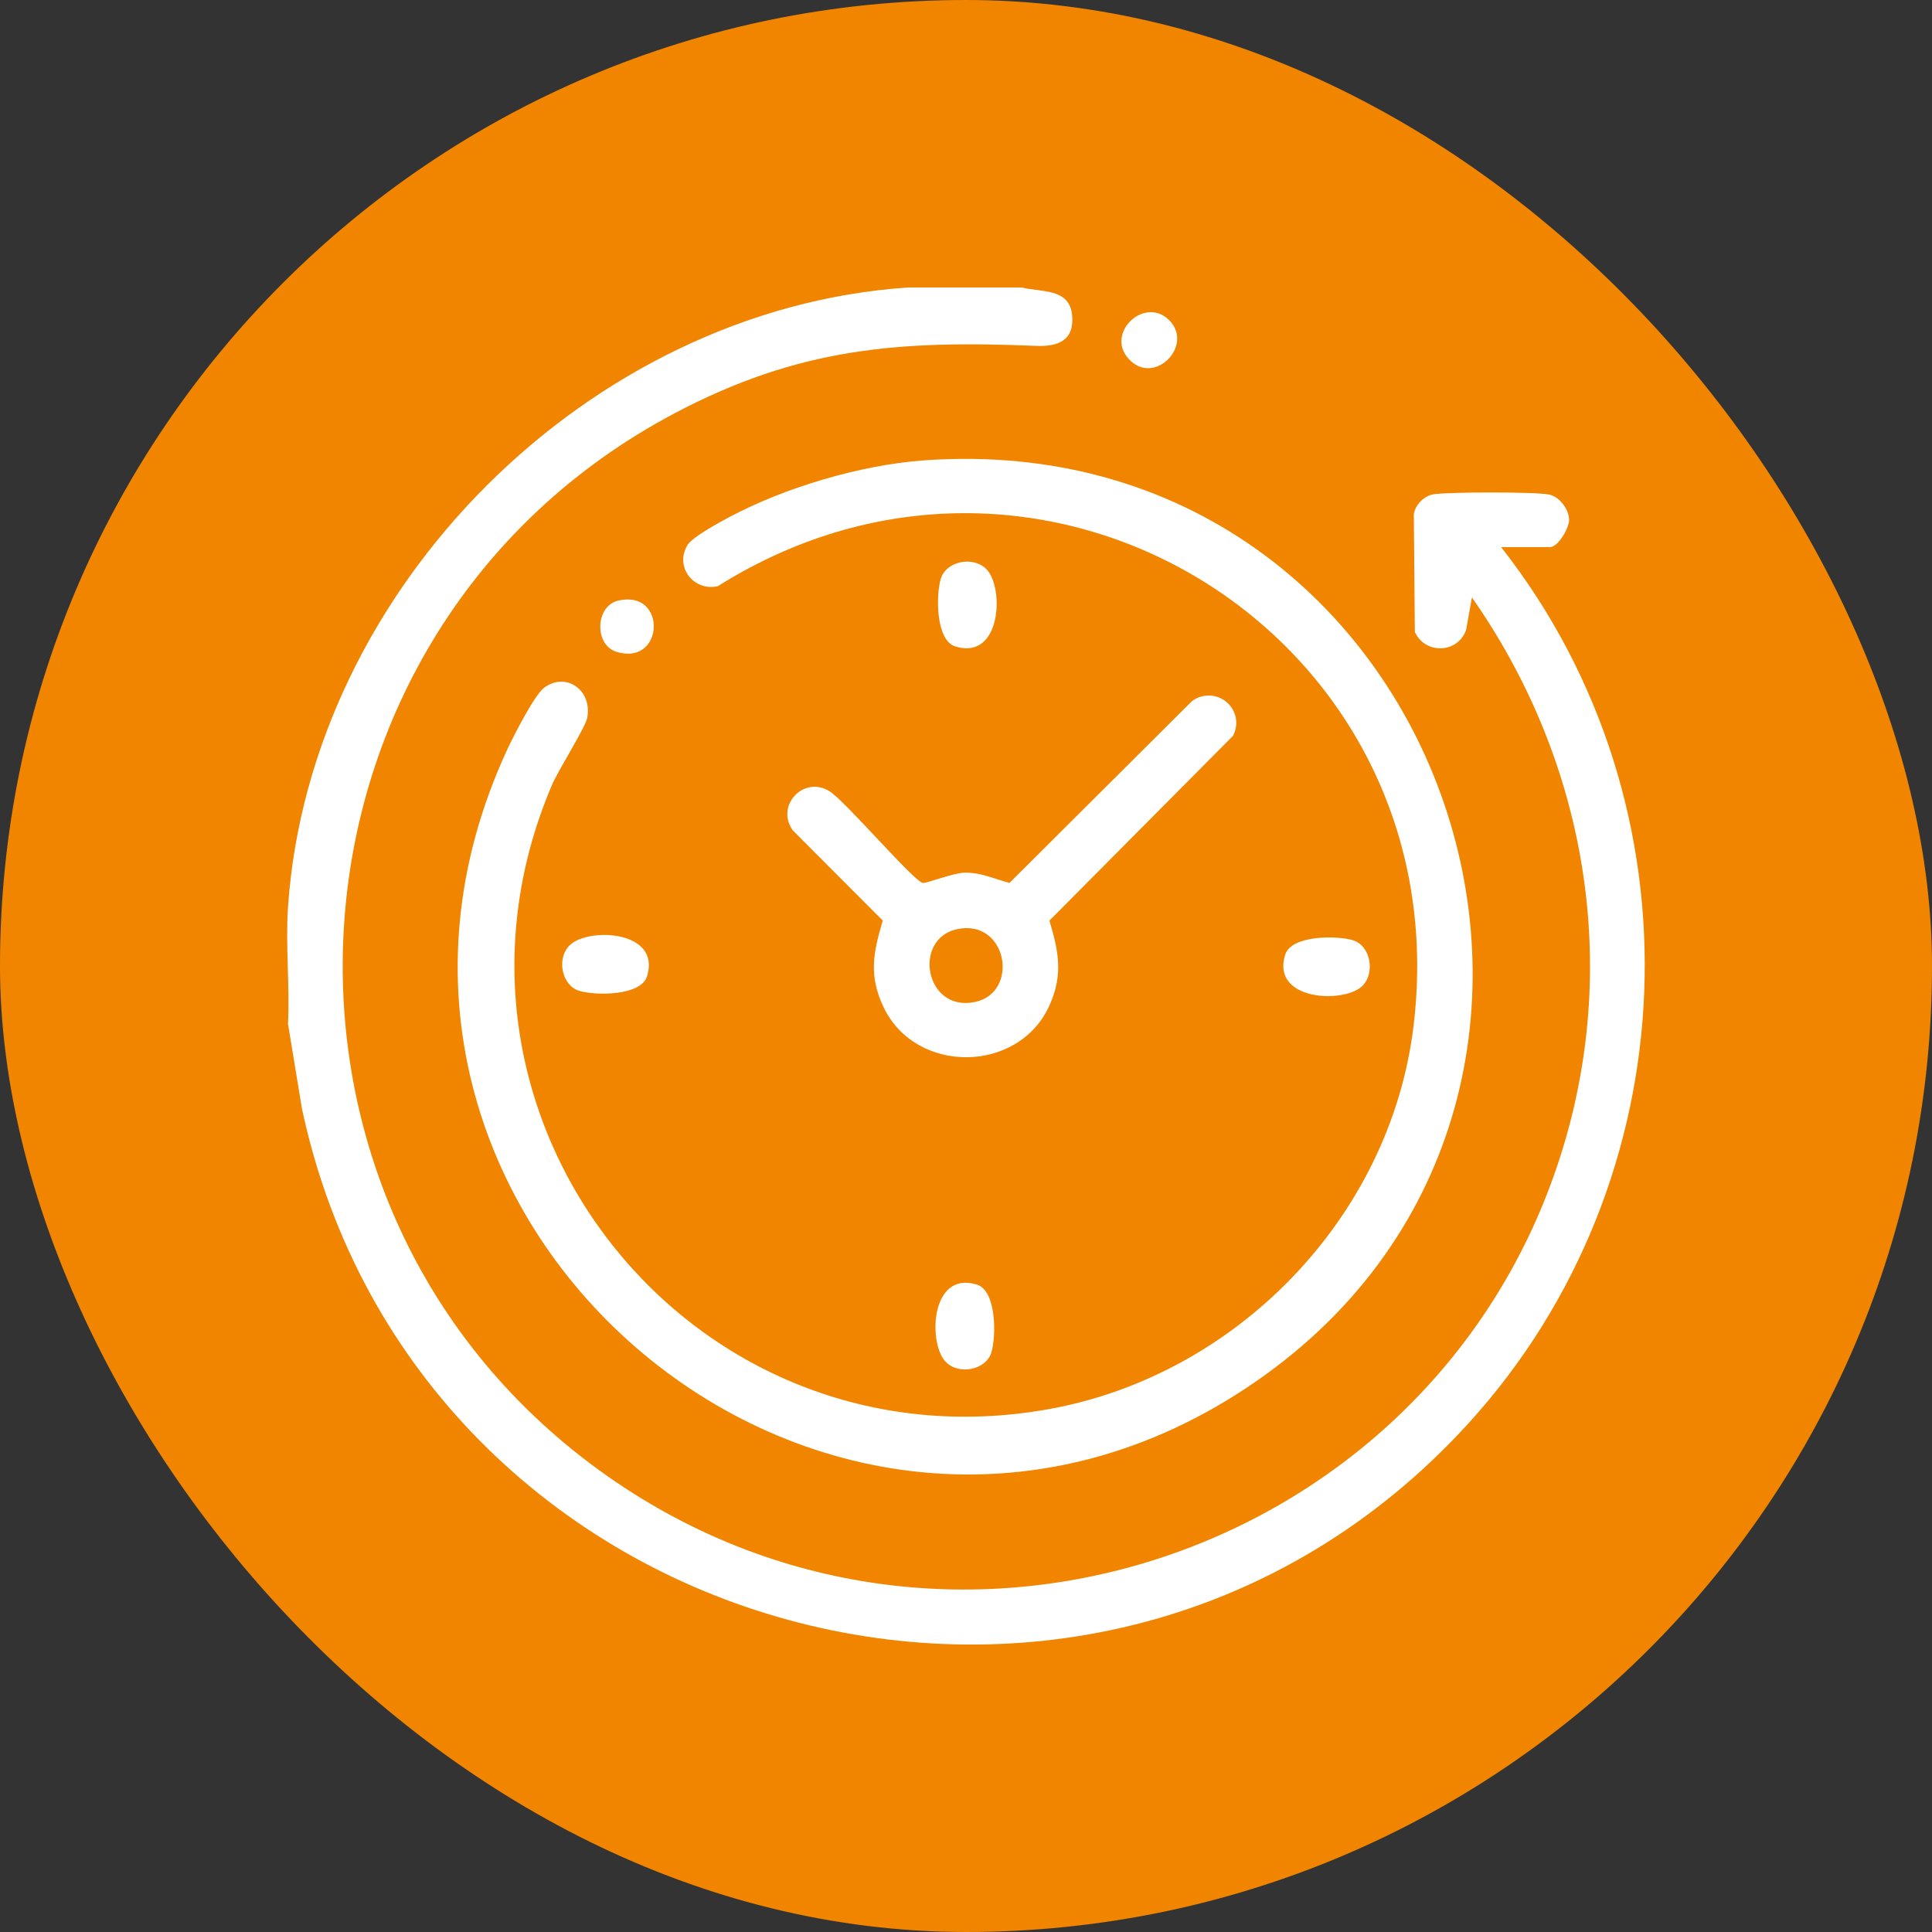
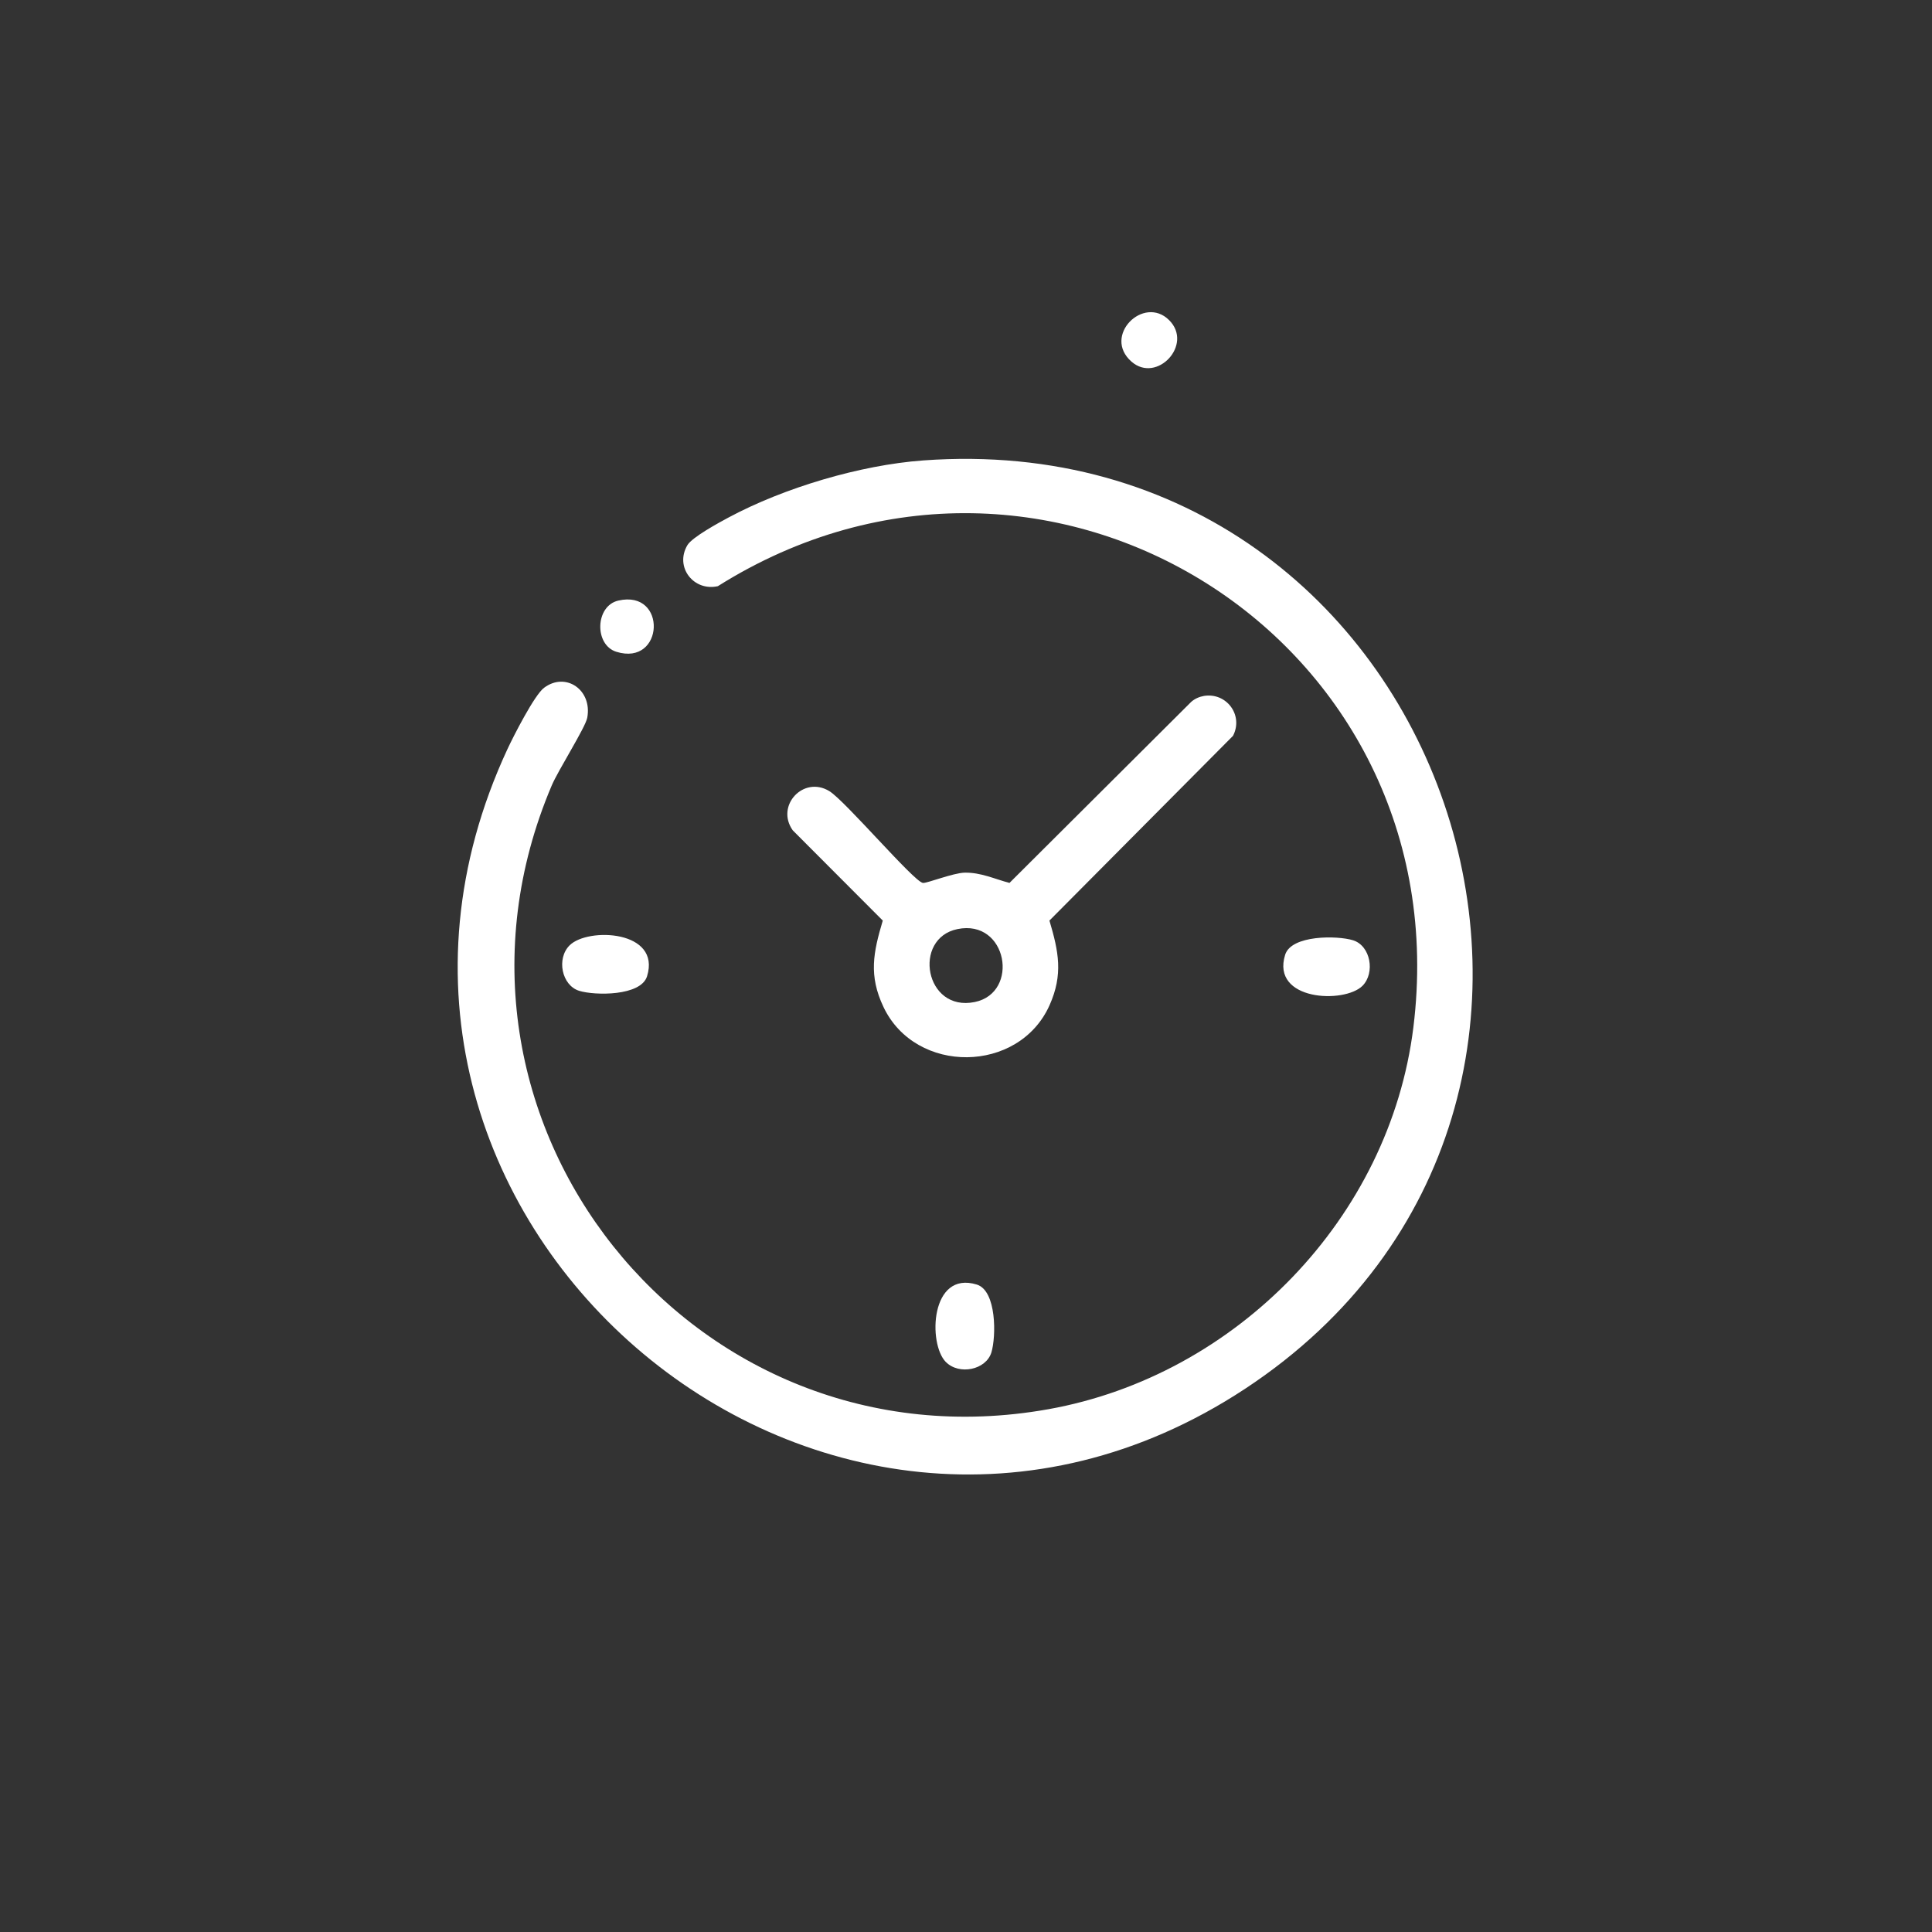
<svg xmlns="http://www.w3.org/2000/svg" id="Ebene_2" data-name="Ebene 2" viewBox="0 0 546 546">
  <rect x="0" y="0" width="546" height="546" fill="#333333" stroke="none" />
  <defs>
    <style>
      .cls-1 {
        fill: #fff;
      }

      .cls-2 {
        fill: #f18500;
      }
    </style>
  </defs>
  <g id="Ebene_1-2" data-name="Ebene 1">
    <g>
-       <rect class="cls-2" x="0" y="0" width="546" height="546" rx="273" ry="273" />
      <g>
-         <path class="cls-1" d="M288.74,81.25c5.47,1.37,13.54.09,14.25,7.86.66,7.11-3.98,8.9-10.17,8.64-38.86-1.61-67.08.5-102.16,19.04-116.18,61.42-126.7,224.75-18.93,300.42,99.25,69.68,237.74,20.11,270.83-95.68,15.06-52.68,4.6-108.16-26.58-152.69l-1.65,9.19c-2.38,6.73-11.61,6.91-14.48.57l-.29-33.31c.42-2.67,2.92-5.19,5.61-5.61,4.19-.66,28.99-.73,32.74.11,2.89.65,5.48,4.19,5.53,7.09.04,2.36-3.12,7.73-5.37,7.73h-13.85c57.57,73.29,53.44,178.98-9.35,247.78-105.35,115.43-297.17,61.95-329.51-88.94l-3.97-24.1c.54-10.78-.73-22.24,0-32.94,6.12-90.17,85-169.04,175.16-175.16h32.19Z" />
        <path class="cls-1" d="M260.9,130.12c148.7-10.83,213.47,181.7,90.96,262.37-120.09,79.08-269.31-49.83-208.46-180.76,1.68-3.62,7.63-15.31,10.35-17.35,6.14-4.61,13.69.61,12.21,8.47-.52,2.76-8.21,14.82-10.04,19.14-39.99,94.21,39.62,194.26,140.34,176.27,53.11-9.49,96.49-54.07,103.17-107.91,13.6-109.65-103.54-183.19-196.56-124.69-6.83,1.54-12.28-5.4-8.6-11.6,1.34-2.25,8.93-6.37,11.64-7.82,15.7-8.41,37.21-14.82,54.99-16.12Z" />
        <path class="cls-1" d="M340.21,196.68c6.39-1.06,11.27,5.43,8.25,11.27l-51.88,52.21c2.59,8.73,3.93,15.2.03,23.93-8.66,19.36-37.83,19.65-46.92.51-4.25-8.94-2.89-15.41-.21-24.44l-25.44-25.5c-4.95-6.97,3.05-15.54,10.34-11.08,4.45,2.71,23.75,25.42,26.41,25.94,1.01.2,8.58-2.85,11.87-2.9,4.56-.07,8.35,1.77,12.63,2.9l51.35-51.16c.98-.88,2.3-1.46,3.59-1.68ZM270.58,262.57c-12.76,2.62-9.24,23.52,4.9,20.61,12.76-2.62,9.24-23.52-4.9-20.61Z" />
        <path class="cls-1" d="M267.29,384.9c-5.06-5.13-4.38-25.92,8.77-21.87,5.63,1.74,5.47,14.73,4.12,19.17-1.52,4.96-9.14,6.5-12.88,2.7Z" />
-         <path class="cls-1" d="M278.76,160.84c5.12,5.19,4.24,25.9-8.77,21.86-5.63-1.75-5.47-14.72-4.11-19.16,1.52-4.96,9.14-6.5,12.88-2.7Z" />
+         <path class="cls-1" d="M278.76,160.84Z" />
        <path class="cls-1" d="M161,267.14c5.19-5.12,25.9-4.24,21.86,8.77-1.75,5.63-14.72,5.47-19.16,4.11-4.96-1.52-6.5-9.14-2.7-12.88Z" />
        <path class="cls-1" d="M385.05,278.6c-5.08,5.09-25.91,4.28-21.86-8.77,1.75-5.63,14.72-5.47,19.16-4.11,5.03,1.54,6.32,9.25,2.7,12.88Z" />
        <path class="cls-1" d="M330.41,90.48c6.91,6.9-3.48,17.96-10.62,11.74-8.34-7.27,3.42-18.93,10.62-11.74Z" />
        <path class="cls-1" d="M174.75,169.73c13.89-3.18,12.99,18.68-.57,14.47-6.27-1.95-6-12.97.57-14.47Z" />
      </g>
    </g>
  </g>
</svg>